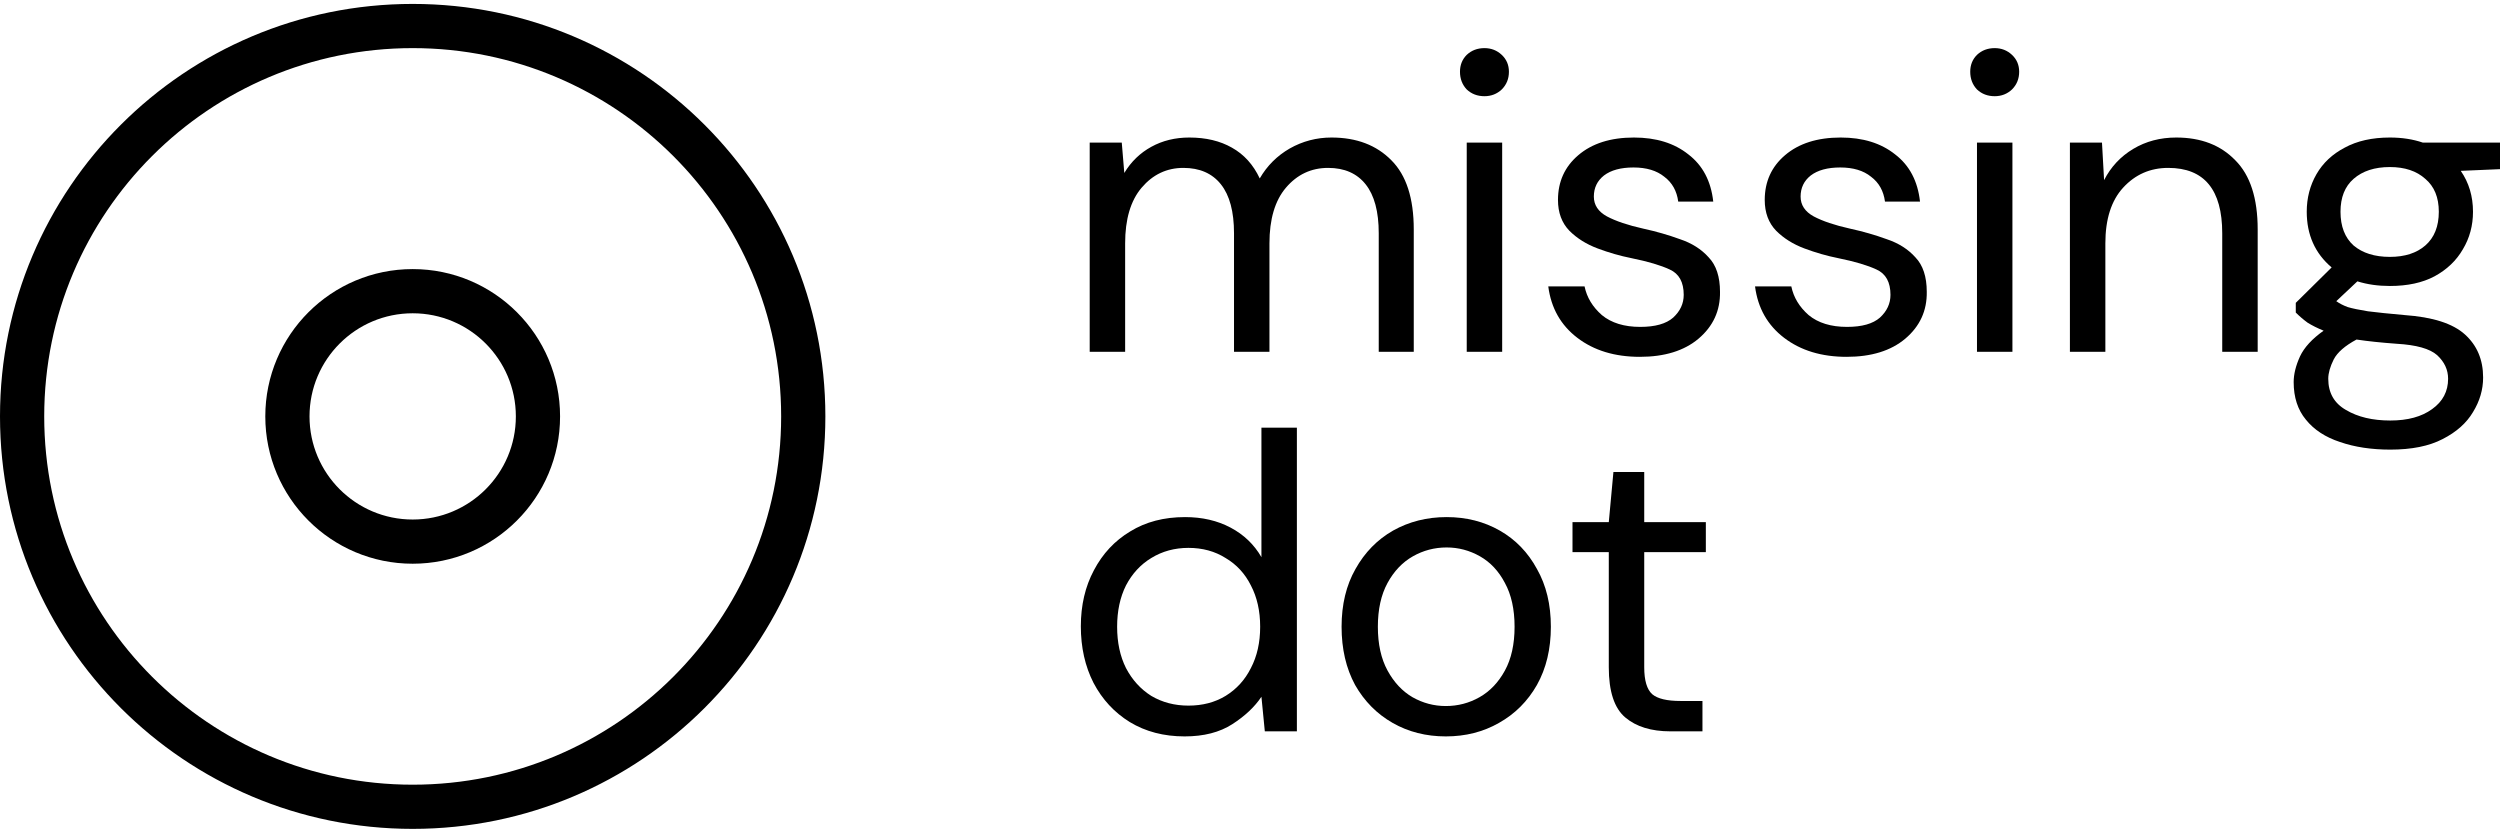
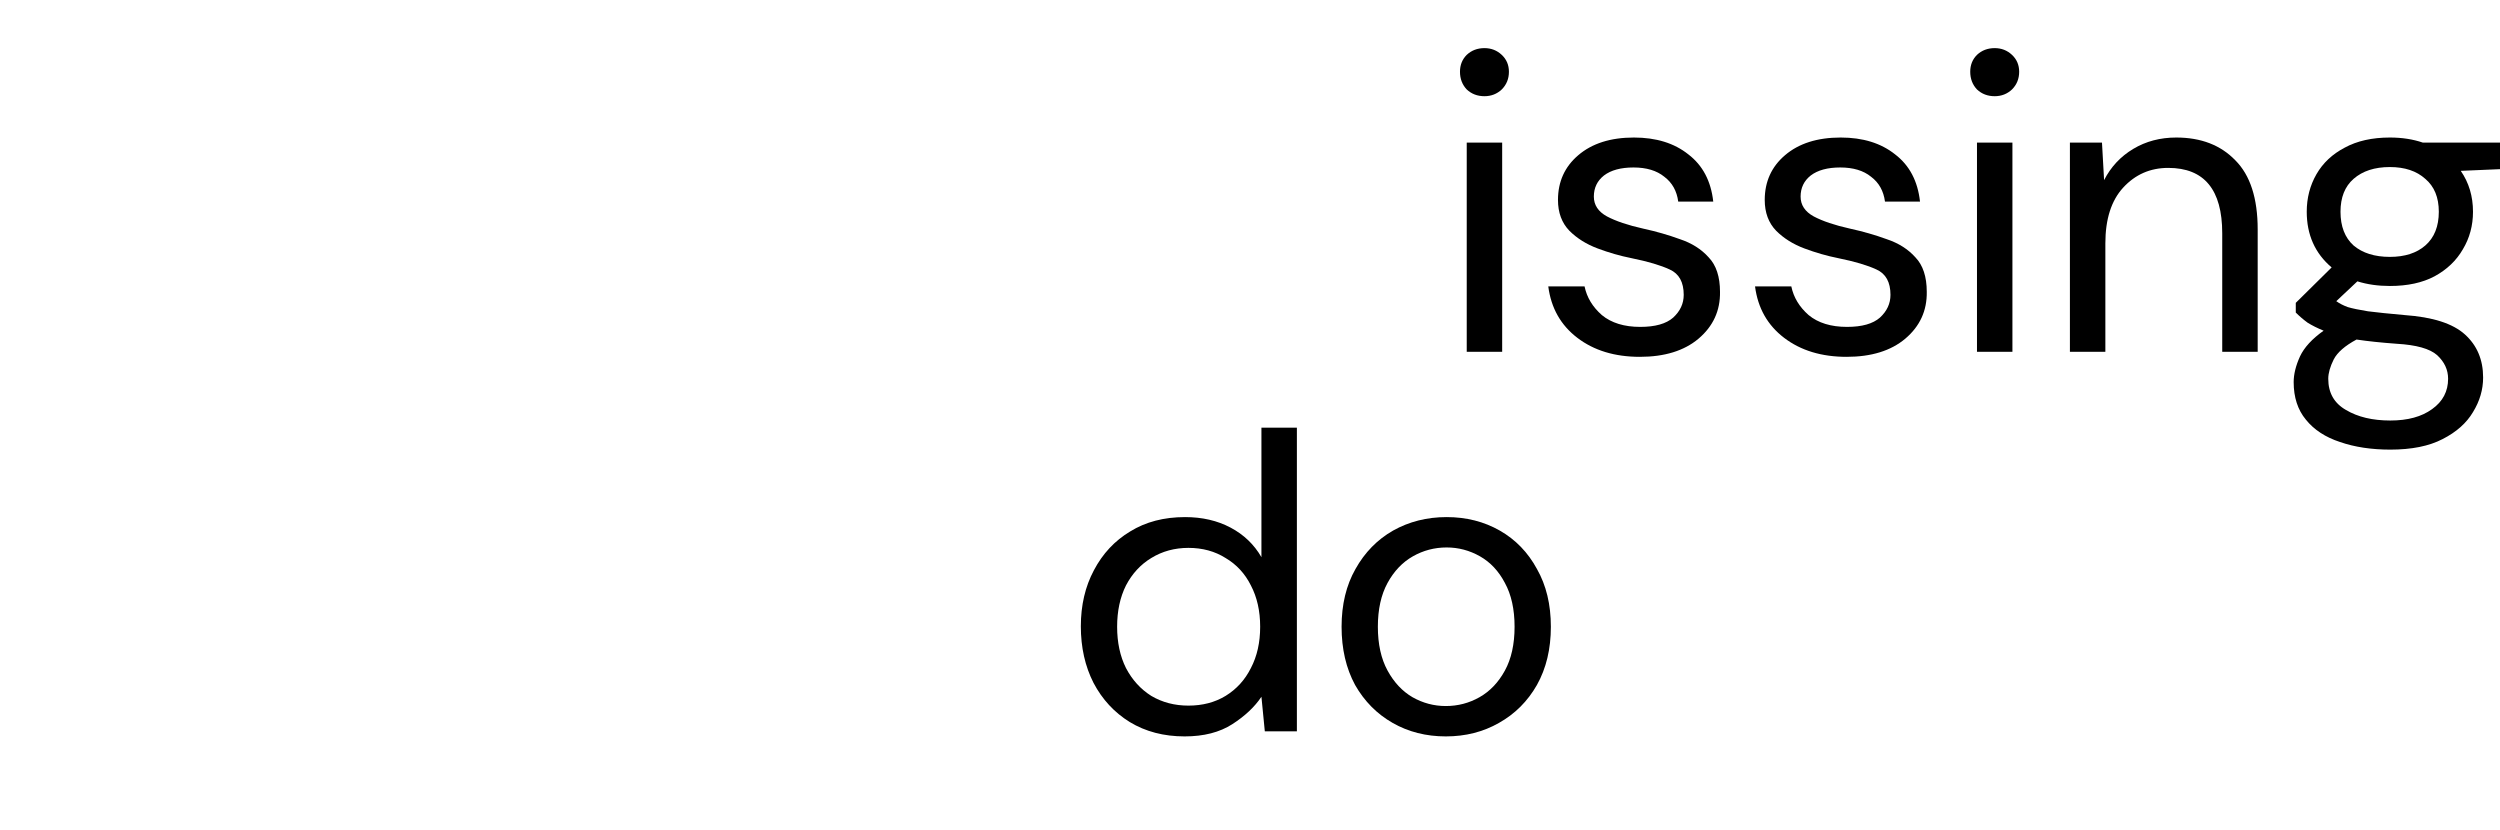
<svg xmlns="http://www.w3.org/2000/svg" width="283" height="94" viewBox="0 0 283 94" fill="none">
-   <path fill-rule="evenodd" clip-rule="evenodd" d="M93.432 47.137C93.432 72.924 72.516 93.829 46.716 93.829C20.915 93.829 0 72.924 0 47.137C0 21.349 20.915 0.444 46.716 0.444C72.516 0.444 93.432 21.349 93.432 47.137ZM46.716 88.827C69.752 88.827 88.427 70.162 88.427 47.137C88.427 24.112 69.752 5.447 46.716 5.447C23.68 5.447 5.005 24.112 5.005 47.137C5.005 70.162 23.68 88.827 46.716 88.827Z" fill="black" />
-   <path fill-rule="evenodd" clip-rule="evenodd" d="M63.4 47.137C63.4 56.347 55.93 63.813 46.716 63.813C37.502 63.813 30.032 56.347 30.032 47.137C30.032 37.927 37.502 30.461 46.716 30.461C55.93 30.461 63.4 37.927 63.4 47.137ZM46.716 58.81C53.166 58.81 58.395 53.584 58.395 47.137C58.395 40.69 53.166 35.464 46.716 35.464C40.266 35.464 35.037 40.69 35.037 47.137C35.037 53.584 40.266 58.81 46.716 58.81Z" fill="black" />
-   <path d="M189.088 82.788C186.923 82.788 185.219 82.262 183.977 81.212C182.736 80.162 182.115 78.268 182.115 75.531V62.498H178.007V59.108H182.115L182.64 53.427H186.127V59.108H193.101V62.498H186.127V75.531C186.127 77.027 186.429 78.045 187.034 78.586C187.639 79.096 188.706 79.35 190.235 79.35H192.718V82.788H189.088Z" fill="black" />
  <path d="M163.665 83.361C161.436 83.361 159.429 82.851 157.646 81.833C155.863 80.814 154.446 79.382 153.395 77.536C152.376 75.658 151.867 73.462 151.867 70.948C151.867 68.433 152.392 66.253 153.443 64.407C154.494 62.529 155.911 61.081 157.694 60.063C159.509 59.044 161.531 58.535 163.76 58.535C165.989 58.535 167.995 59.044 169.779 60.063C171.562 61.081 172.963 62.529 173.982 64.407C175.033 66.253 175.558 68.433 175.558 70.948C175.558 73.462 175.033 75.658 173.982 77.536C172.931 79.382 171.498 80.814 169.683 81.833C167.9 82.851 165.894 83.361 163.665 83.361ZM163.665 79.923C165.034 79.923 166.308 79.589 167.486 78.921C168.664 78.252 169.619 77.25 170.352 75.913C171.084 74.576 171.45 72.921 171.45 70.948C171.45 68.975 171.084 67.32 170.352 65.983C169.651 64.646 168.712 63.644 167.534 62.975C166.355 62.307 165.098 61.972 163.76 61.972C162.391 61.972 161.117 62.307 159.939 62.975C158.761 63.644 157.805 64.646 157.073 65.983C156.341 67.32 155.974 68.975 155.974 70.948C155.974 72.921 156.341 74.576 157.073 75.913C157.805 77.25 158.745 78.252 159.891 78.921C161.069 79.589 162.327 79.923 163.665 79.923Z" fill="black" />
  <path d="M134.101 83.361C131.745 83.361 129.675 82.82 127.892 81.737C126.14 80.655 124.771 79.175 123.784 77.297C122.829 75.42 122.351 73.287 122.351 70.9C122.351 68.513 122.845 66.397 123.832 64.551C124.819 62.673 126.188 61.209 127.94 60.158C129.691 59.076 131.761 58.535 134.149 58.535C136.091 58.535 137.811 58.933 139.308 59.729C140.804 60.524 141.967 61.638 142.794 63.071V48.414H146.807V82.788H143.177L142.794 78.873C142.03 80.019 140.932 81.053 139.499 81.976C138.066 82.899 136.267 83.361 134.101 83.361ZM134.531 79.876C136.123 79.876 137.524 79.51 138.734 78.777C139.976 78.014 140.932 76.963 141.6 75.626C142.301 74.29 142.651 72.73 142.651 70.948C142.651 69.165 142.301 67.606 141.6 66.269C140.932 64.933 139.976 63.898 138.734 63.166C137.524 62.402 136.123 62.02 134.531 62.02C132.971 62.02 131.57 62.402 130.328 63.166C129.118 63.898 128.162 64.933 127.462 66.269C126.793 67.606 126.459 69.165 126.459 70.948C126.459 72.73 126.793 74.29 127.462 75.626C128.162 76.963 129.118 78.014 130.328 78.777C131.57 79.51 132.971 79.876 134.531 79.876Z" fill="black" />
  <path d="M270.533 32.373C269.196 32.373 267.97 32.198 266.855 31.848L264.467 34.092C264.817 34.346 265.247 34.569 265.757 34.76C266.298 34.919 267.062 35.079 268.049 35.238C269.037 35.365 270.422 35.508 272.205 35.667C275.389 35.89 277.666 36.622 279.035 37.864C280.405 39.105 281.089 40.728 281.089 42.733C281.089 44.102 280.707 45.407 279.943 46.648C279.21 47.889 278.064 48.908 276.504 49.703C274.975 50.499 273.001 50.897 270.581 50.897C268.447 50.897 266.553 50.61 264.897 50.038C263.241 49.496 261.951 48.653 261.028 47.507C260.104 46.393 259.643 44.977 259.643 43.258C259.643 42.367 259.882 41.396 260.359 40.346C260.837 39.328 261.728 38.357 263.034 37.434C262.333 37.147 261.728 36.845 261.219 36.527C260.741 36.177 260.296 35.795 259.882 35.381V34.283L263.942 30.273C262.063 28.681 261.123 26.581 261.123 23.971C261.123 22.411 261.49 20.995 262.222 19.722C262.954 18.449 264.021 17.446 265.422 16.714C266.823 15.95 268.527 15.568 270.533 15.568C271.902 15.568 273.144 15.759 274.259 16.141H283V19.149L278.558 19.34C279.481 20.677 279.943 22.22 279.943 23.971C279.943 25.53 279.561 26.947 278.796 28.22C278.064 29.493 276.997 30.511 275.596 31.275C274.227 32.007 272.539 32.373 270.533 32.373ZM270.533 29.079C272.221 29.079 273.558 28.649 274.545 27.79C275.564 26.899 276.074 25.626 276.074 23.971C276.074 22.348 275.564 21.106 274.545 20.247C273.558 19.356 272.221 18.91 270.533 18.91C268.814 18.91 267.444 19.356 266.425 20.247C265.438 21.106 264.945 22.348 264.945 23.971C264.945 25.626 265.438 26.899 266.425 27.79C267.444 28.649 268.814 29.079 270.533 29.079ZM263.559 42.876C263.559 44.468 264.228 45.645 265.566 46.409C266.903 47.205 268.575 47.603 270.581 47.603C272.555 47.603 274.131 47.173 275.31 46.314C276.52 45.454 277.125 44.309 277.125 42.876C277.125 41.858 276.711 40.967 275.883 40.203C275.055 39.471 273.526 39.041 271.297 38.914C269.546 38.786 268.033 38.627 266.76 38.436C265.454 39.137 264.594 39.885 264.18 40.68C263.766 41.508 263.559 42.24 263.559 42.876Z" fill="black" />
  <path d="M234.314 39.821V16.141H237.944L238.183 20.39C238.947 18.894 240.046 17.717 241.479 16.857C242.912 15.998 244.536 15.568 246.351 15.568C249.153 15.568 251.382 16.428 253.038 18.146C254.726 19.833 255.57 22.443 255.57 25.976V39.821H251.557V26.406C251.557 21.472 249.519 19.006 245.444 19.006C243.406 19.006 241.702 19.754 240.333 21.25C238.995 22.714 238.327 24.814 238.327 27.551V39.821H234.314Z" fill="black" />
  <path d="M225.8 10.89C225.004 10.89 224.335 10.635 223.794 10.126C223.284 9.585 223.03 8.916 223.03 8.121C223.03 7.357 223.284 6.72 223.794 6.211C224.335 5.702 225.004 5.447 225.8 5.447C226.564 5.447 227.217 5.702 227.758 6.211C228.3 6.72 228.57 7.357 228.57 8.121C228.57 8.916 228.3 9.585 227.758 10.126C227.217 10.635 226.564 10.89 225.8 10.89ZM223.794 39.821V16.141H227.806V39.821H223.794Z" fill="black" />
  <path d="M209.035 40.394C206.201 40.394 203.844 39.678 201.965 38.245C200.087 36.813 198.988 34.872 198.67 32.421H202.777C203.032 33.662 203.685 34.744 204.736 35.667C205.818 36.559 207.267 37.004 209.082 37.004C210.77 37.004 212.012 36.654 212.808 35.954C213.604 35.222 214.002 34.362 214.002 33.376C214.002 31.944 213.477 30.989 212.426 30.511C211.407 30.034 209.958 29.604 208.079 29.222C206.806 28.968 205.532 28.602 204.258 28.124C202.984 27.647 201.918 26.979 201.058 26.119C200.198 25.228 199.768 24.066 199.768 22.634C199.768 20.565 200.532 18.878 202.061 17.573C203.621 16.237 205.723 15.568 208.366 15.568C210.881 15.568 212.935 16.205 214.528 17.478C216.152 18.719 217.091 20.502 217.346 22.825H213.381C213.222 21.616 212.697 20.677 211.805 20.008C210.945 19.308 209.783 18.958 208.318 18.958C206.885 18.958 205.771 19.26 204.975 19.865C204.21 20.47 203.828 21.265 203.828 22.252C203.828 23.207 204.322 23.955 205.309 24.496C206.328 25.037 207.697 25.498 209.417 25.88C210.881 26.199 212.267 26.597 213.572 27.074C214.91 27.52 215.992 28.204 216.82 29.127C217.68 30.018 218.11 31.323 218.11 33.042C218.142 35.174 217.33 36.941 215.674 38.341C214.05 39.709 211.837 40.394 209.035 40.394Z" fill="black" />
  <path d="M185.63 40.394C182.796 40.394 180.439 39.678 178.56 38.245C176.682 36.813 175.583 34.872 175.265 32.421H179.372C179.627 33.662 180.28 34.744 181.331 35.667C182.413 36.559 183.862 37.004 185.677 37.004C187.365 37.004 188.607 36.654 189.403 35.954C190.199 35.222 190.597 34.362 190.597 33.376C190.597 31.944 190.072 30.989 189.021 30.511C188.002 30.034 186.553 29.604 184.674 29.222C183.401 28.968 182.127 28.602 180.853 28.124C179.579 27.647 178.513 26.979 177.653 26.119C176.793 25.228 176.363 24.066 176.363 22.634C176.363 20.565 177.127 18.878 178.656 17.573C180.216 16.237 182.318 15.568 184.961 15.568C187.477 15.568 189.53 16.205 191.123 17.478C192.747 18.719 193.686 20.502 193.941 22.825H189.976C189.817 21.616 189.292 20.677 188.4 20.008C187.54 19.308 186.378 18.958 184.913 18.958C183.48 18.958 182.366 19.26 181.57 19.865C180.805 20.47 180.423 21.265 180.423 22.252C180.423 23.207 180.917 23.955 181.904 24.496C182.923 25.037 184.292 25.498 186.012 25.88C187.477 26.199 188.862 26.597 190.167 27.074C191.505 27.52 192.587 28.204 193.415 29.127C194.275 30.018 194.705 31.323 194.705 33.042C194.737 35.174 193.925 36.941 192.269 38.341C190.645 39.709 188.432 40.394 185.63 40.394Z" fill="black" />
  <path d="M168.04 10.89C167.244 10.89 166.575 10.635 166.034 10.126C165.524 9.585 165.27 8.916 165.27 8.121C165.27 7.357 165.524 6.72 166.034 6.211C166.575 5.702 167.244 5.447 168.04 5.447C168.804 5.447 169.457 5.702 169.998 6.211C170.54 6.72 170.81 7.357 170.81 8.121C170.81 8.916 170.54 9.585 169.998 10.126C169.457 10.635 168.804 10.89 168.04 10.89ZM166.034 39.821V16.141H170.046V39.821H166.034Z" fill="black" />
-   <path d="M123.354 39.821V16.141H126.984L127.271 19.579C128.035 18.305 129.054 17.319 130.328 16.619C131.601 15.918 133.034 15.568 134.627 15.568C136.505 15.568 138.113 15.95 139.451 16.714C140.82 17.478 141.871 18.64 142.603 20.199C143.431 18.767 144.562 17.637 145.995 16.81C147.459 15.982 149.036 15.568 150.723 15.568C153.557 15.568 155.818 16.428 157.506 18.146C159.194 19.833 160.038 22.443 160.038 25.976V39.821H156.073V26.406C156.073 23.955 155.579 22.109 154.592 20.868C153.605 19.626 152.188 19.006 150.341 19.006C148.431 19.006 146.838 19.754 145.565 21.25C144.323 22.714 143.702 24.814 143.702 27.551V39.821H139.69V26.406C139.69 23.955 139.196 22.109 138.209 20.868C137.222 19.626 135.805 19.006 133.958 19.006C132.079 19.006 130.503 19.754 129.229 21.25C127.987 22.714 127.366 24.814 127.366 27.551V39.821H123.354Z" fill="black" />
</svg>